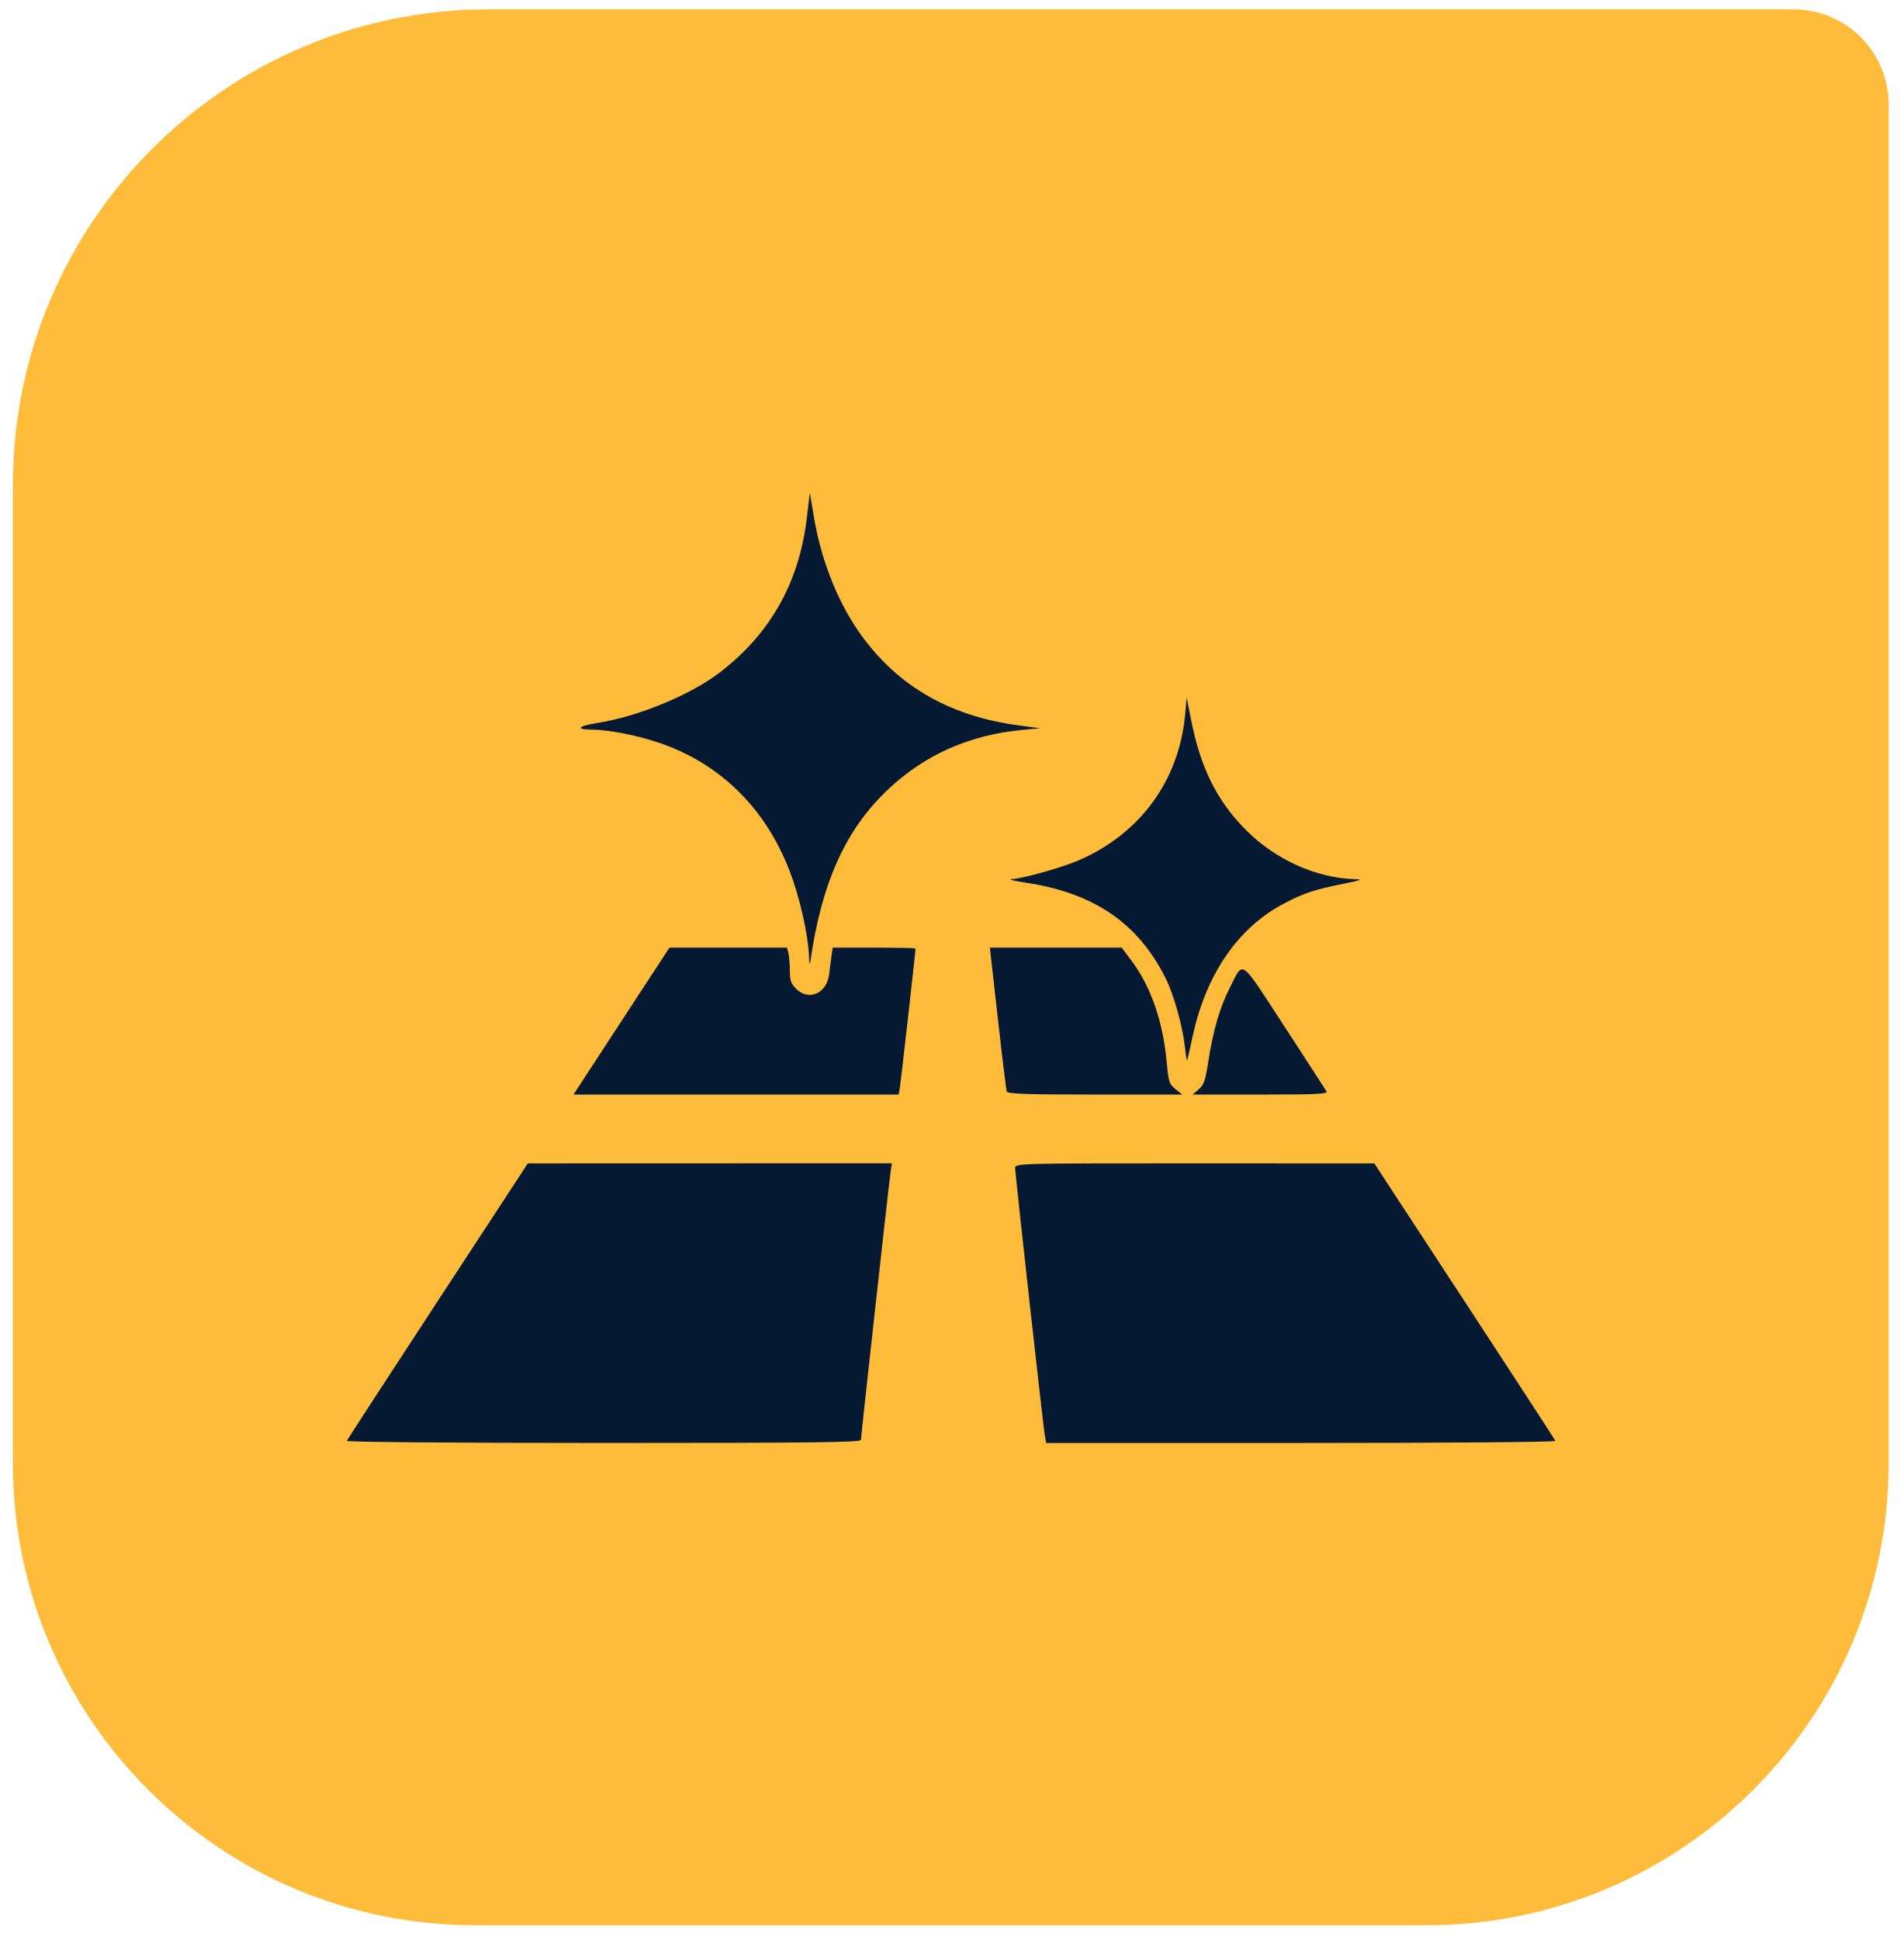
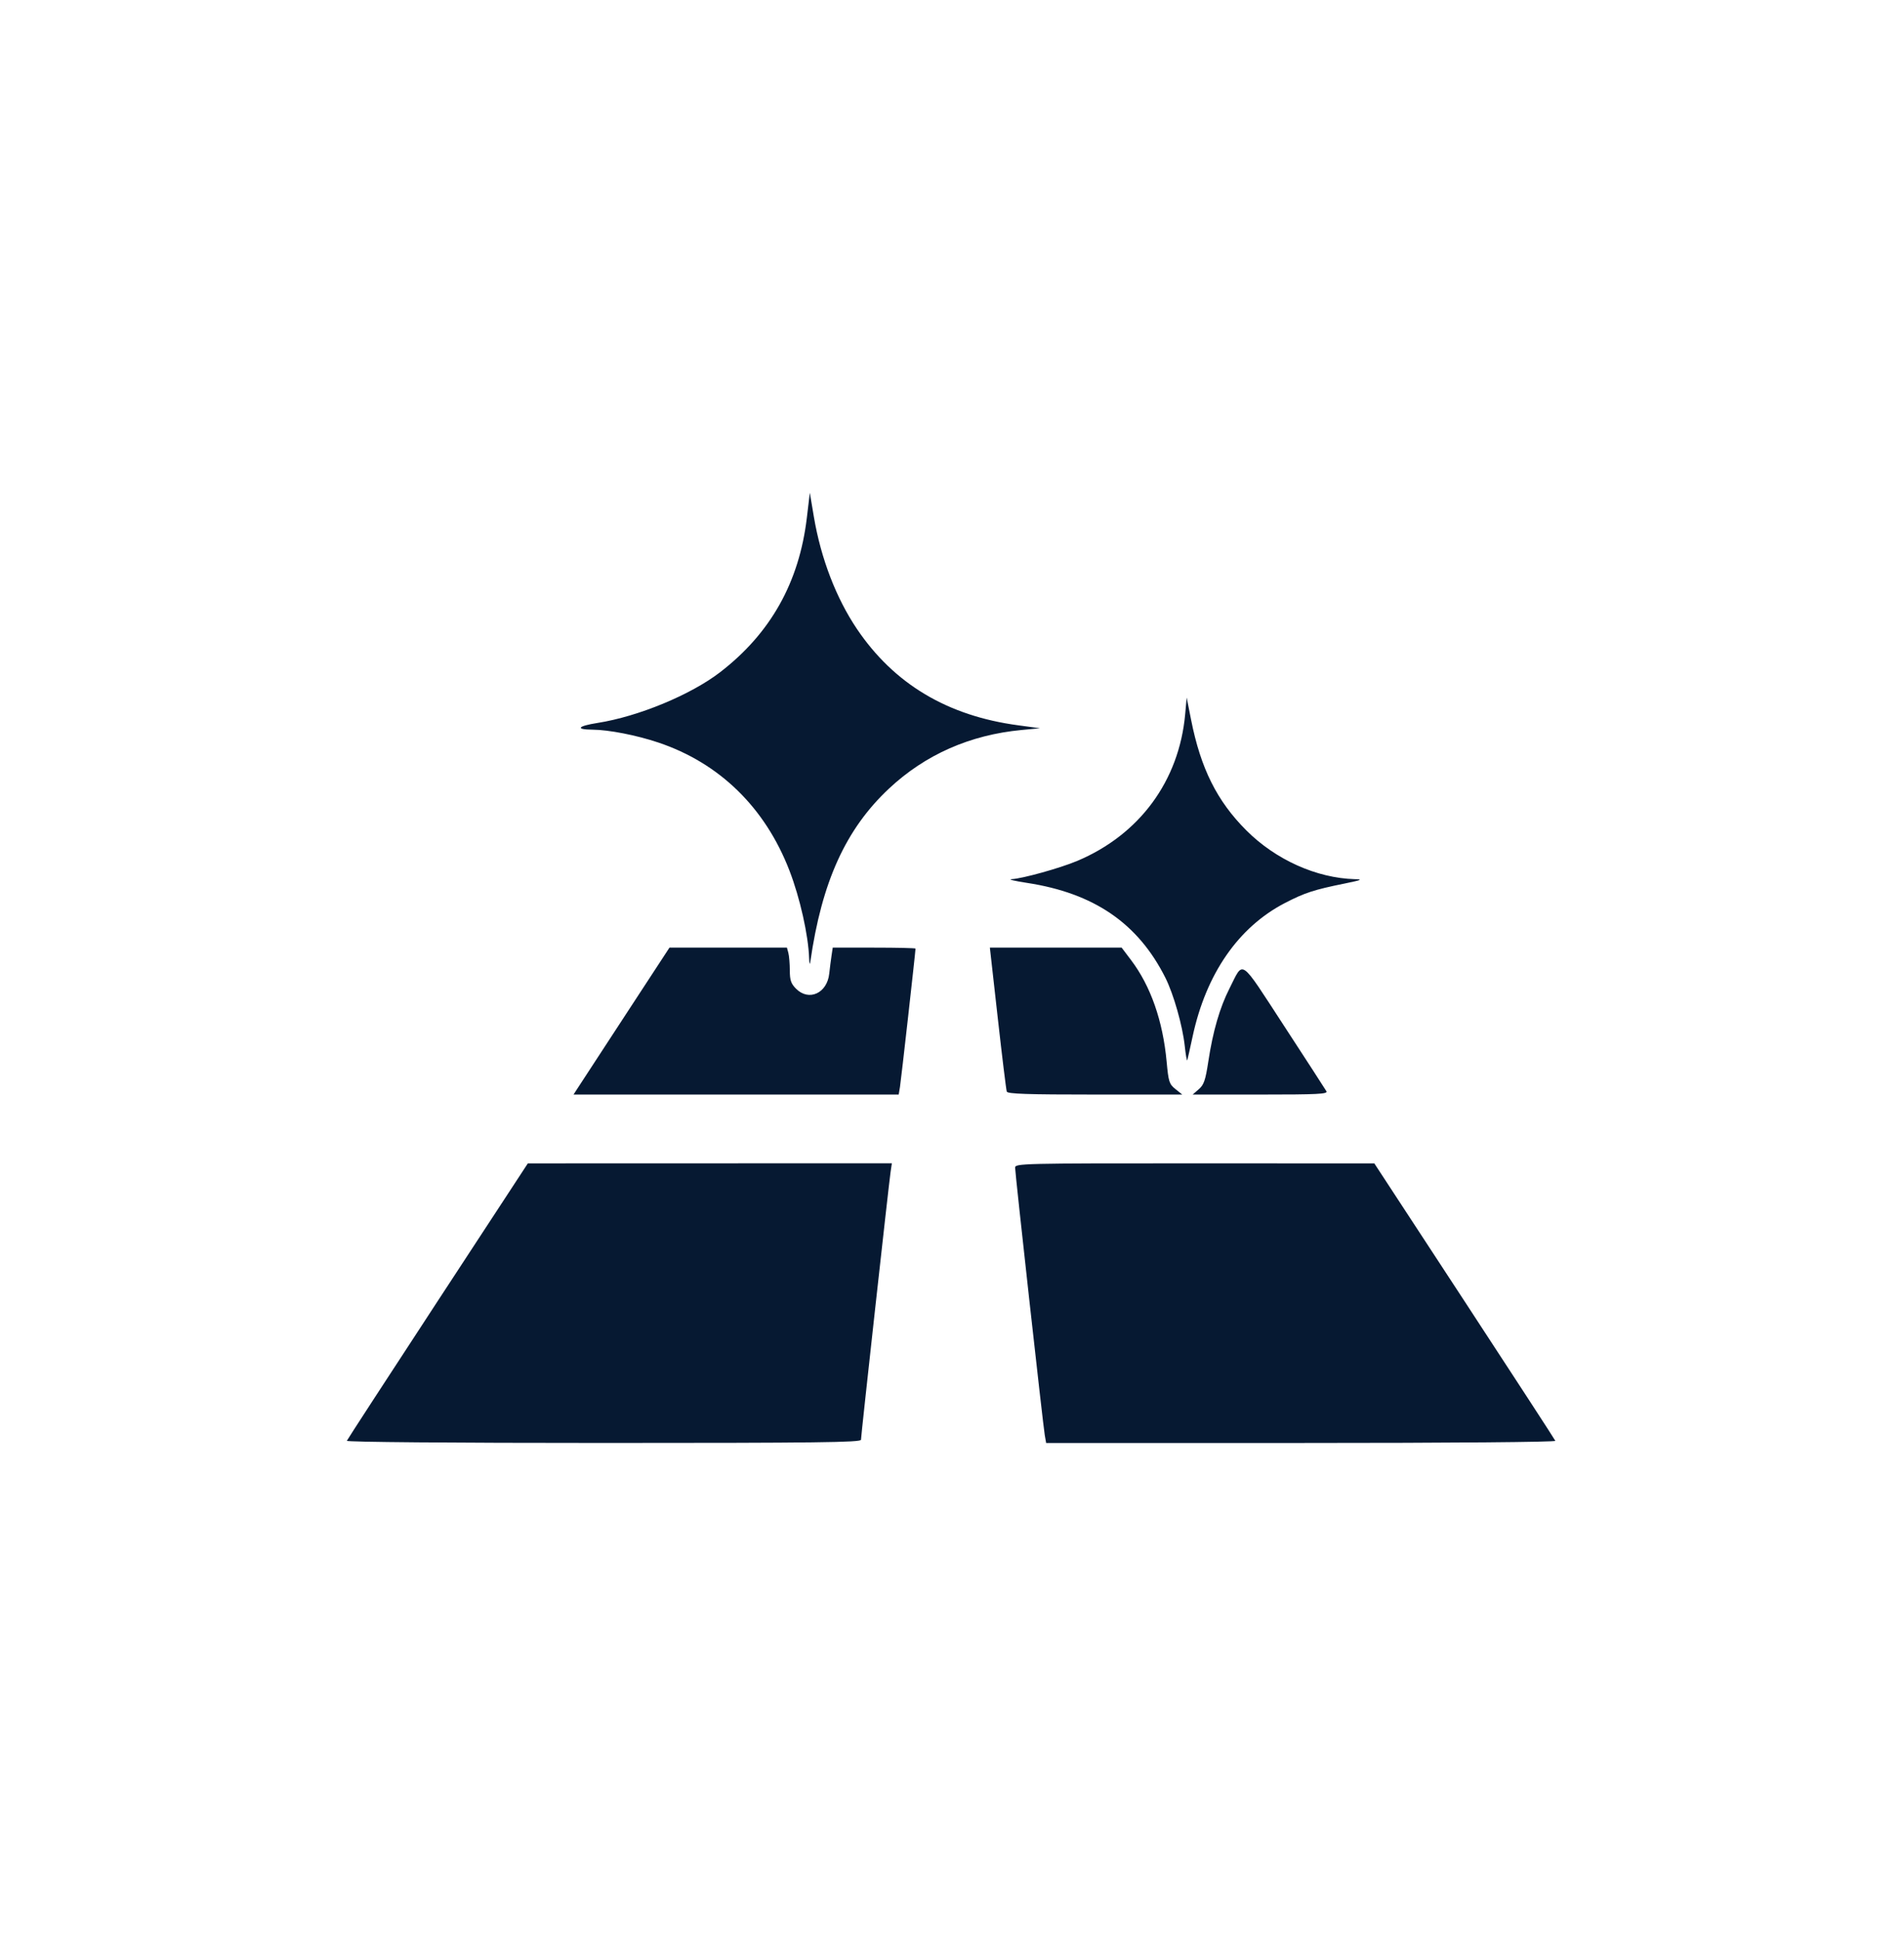
<svg xmlns="http://www.w3.org/2000/svg" width="100%" height="100%" viewBox="0 0 274 279" version="1.1" xml:space="preserve" style="fill-rule:evenodd;clip-rule:evenodd;stroke-linejoin:round;stroke-miterlimit:2;">
  <g transform="matrix(1,0,0,1,-718.764,-1308.445)">
    <g id="Prancheta1" transform="matrix(0.359,0,0,0.366,372.044,976.092)">
      <rect x="966.192" y="907.533" width="761.764" height="761.764" style="fill:none;" />
      <g transform="matrix(2.878,0,0,2.882,-255.046,-1960.767)">
-         <path d="M687.251,1009.671L687.251,1194.973C687.251,1229.738 658.408,1257.962 622.883,1257.962L490.36,1257.962C454.834,1257.962 425.991,1229.738 425.991,1194.973L425.991,1061.544C425.991,1025.757 455.682,996.703 492.253,996.703L673.999,996.703C681.313,996.703 687.251,1002.514 687.251,1009.671Z" style="fill:rgb(255,188,58);" />
-       </g>
+         </g>
      <g id="path5" transform="matrix(7.08,0,0,6.938,609.143,-335.534)">
        <path d="M70.012,260.858C70.037,260.792 72.353,257.228 75.158,252.94L80.26,245.143L100.87,245.137L100.796,245.641C100.696,246.325 99.122,260.574 99.122,260.799C99.122,260.948 96.617,260.979 84.545,260.979C75.926,260.979 69.986,260.929 70.012,260.857L70.012,260.858ZM109.528,260.543C109.43,259.985 107.848,245.713 107.848,245.385C107.848,245.148 108.239,245.138 118.017,245.141L128.186,245.144L133.287,252.941C136.093,257.229 138.409,260.792 138.434,260.859C138.46,260.93 132.577,260.98 124.042,260.98L109.605,260.98L109.528,260.543ZM83.041,240.943C83.147,240.777 84.369,238.904 85.757,236.781L88.279,232.922L94.929,232.922L95.01,233.224C95.054,233.39 95.091,233.835 95.092,234.212C95.094,234.774 95.159,234.963 95.448,235.253C96.172,235.977 97.204,235.507 97.324,234.398C97.361,234.066 97.42,233.598 97.457,233.358L97.523,232.922L99.866,232.922C101.155,232.922 102.209,232.946 102.209,232.977C102.209,233.15 101.39,240.448 101.33,240.809L101.257,241.245L82.847,241.245L83.041,240.943ZM107.376,241.077C107.342,240.985 107.113,239.112 106.867,236.916L106.419,232.922L113.88,232.922L114.418,233.635C115.524,235.1 116.214,237.072 116.427,239.381C116.533,240.527 116.573,240.652 116.927,240.936L117.312,241.244L112.374,241.245C108.545,241.245 107.423,241.208 107.376,241.077ZM118.248,240.943C118.539,240.69 118.625,240.436 118.788,239.366C119.046,237.661 119.437,236.314 119.989,235.228C120.802,233.628 120.517,233.431 123.085,237.369C124.34,239.295 125.415,240.955 125.474,241.058C125.565,241.216 124.99,241.245 121.741,241.245L117.901,241.245L118.248,240.943ZM117.453,238.493C117.327,237.336 116.822,235.556 116.355,234.626C114.806,231.542 112.317,229.836 108.519,229.255C107.817,229.148 107.425,229.053 107.646,229.044C108.231,229.021 110.386,228.423 111.359,228.013C114.893,226.525 117.133,223.481 117.477,219.699L117.562,218.759L117.812,220.018C118.357,222.773 119.277,224.616 120.937,226.279C122.598,227.943 124.916,228.986 127.085,229.044C127.556,229.056 127.461,229.097 126.508,229.291C124.763,229.645 124.246,229.814 123.125,230.395C120.49,231.761 118.662,234.404 117.9,237.948C117.756,238.617 117.62,239.225 117.597,239.299C117.574,239.372 117.509,239.01 117.453,238.493L117.453,238.493ZM96.186,233.526C96.141,232.215 95.668,230.105 95.072,228.559C93.696,224.99 91.112,222.466 87.643,221.303C86.413,220.89 84.842,220.583 83.926,220.576C82.928,220.569 83.071,220.374 84.206,220.195C86.522,219.831 89.491,218.6 91.155,217.315C94.008,215.112 95.622,212.231 96.057,208.571L96.225,207.157L96.456,208.528C96.852,210.874 97.714,213.122 98.889,214.866C100.99,217.984 104.012,219.792 108.023,220.329L109.257,220.495L108.217,220.594C105.292,220.872 102.761,221.99 100.711,223.91C98.261,226.203 96.901,229.198 96.253,233.727C96.225,233.923 96.197,233.84 96.186,233.526L96.186,233.526Z" style="fill:rgb(6,25,50);fill-rule:nonzero;" />
      </g>
    </g>
  </g>
</svg>